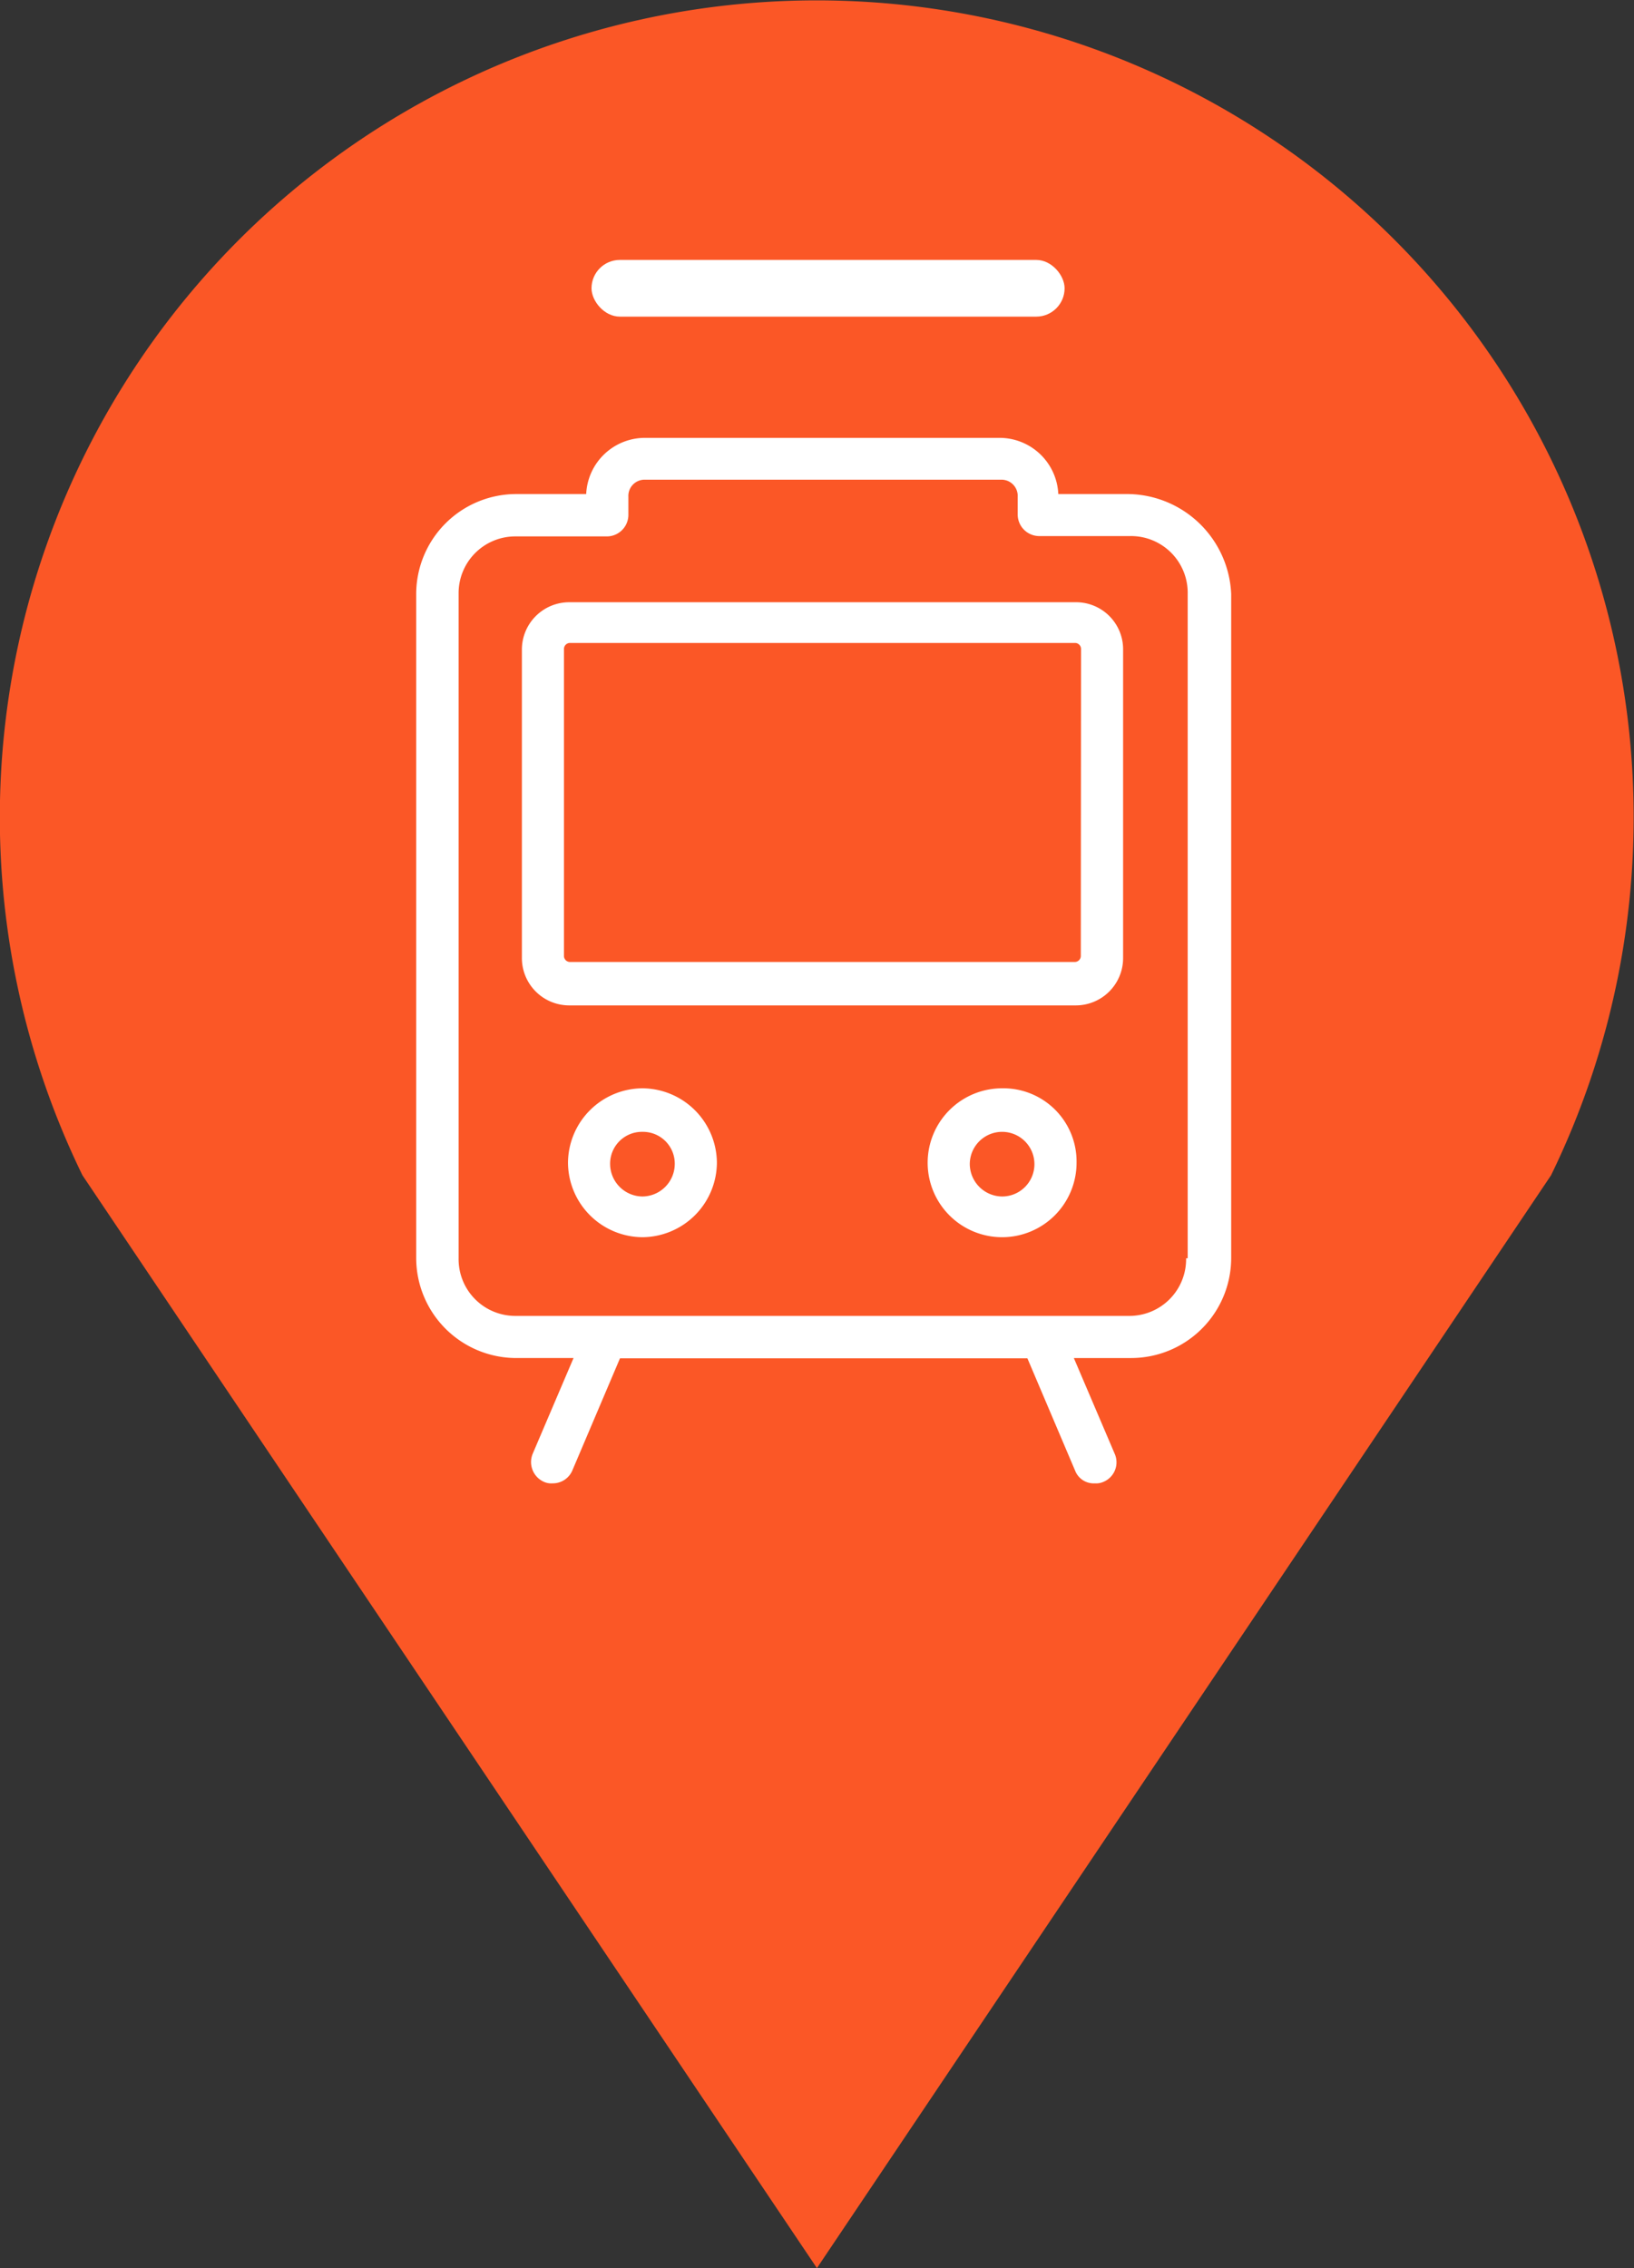
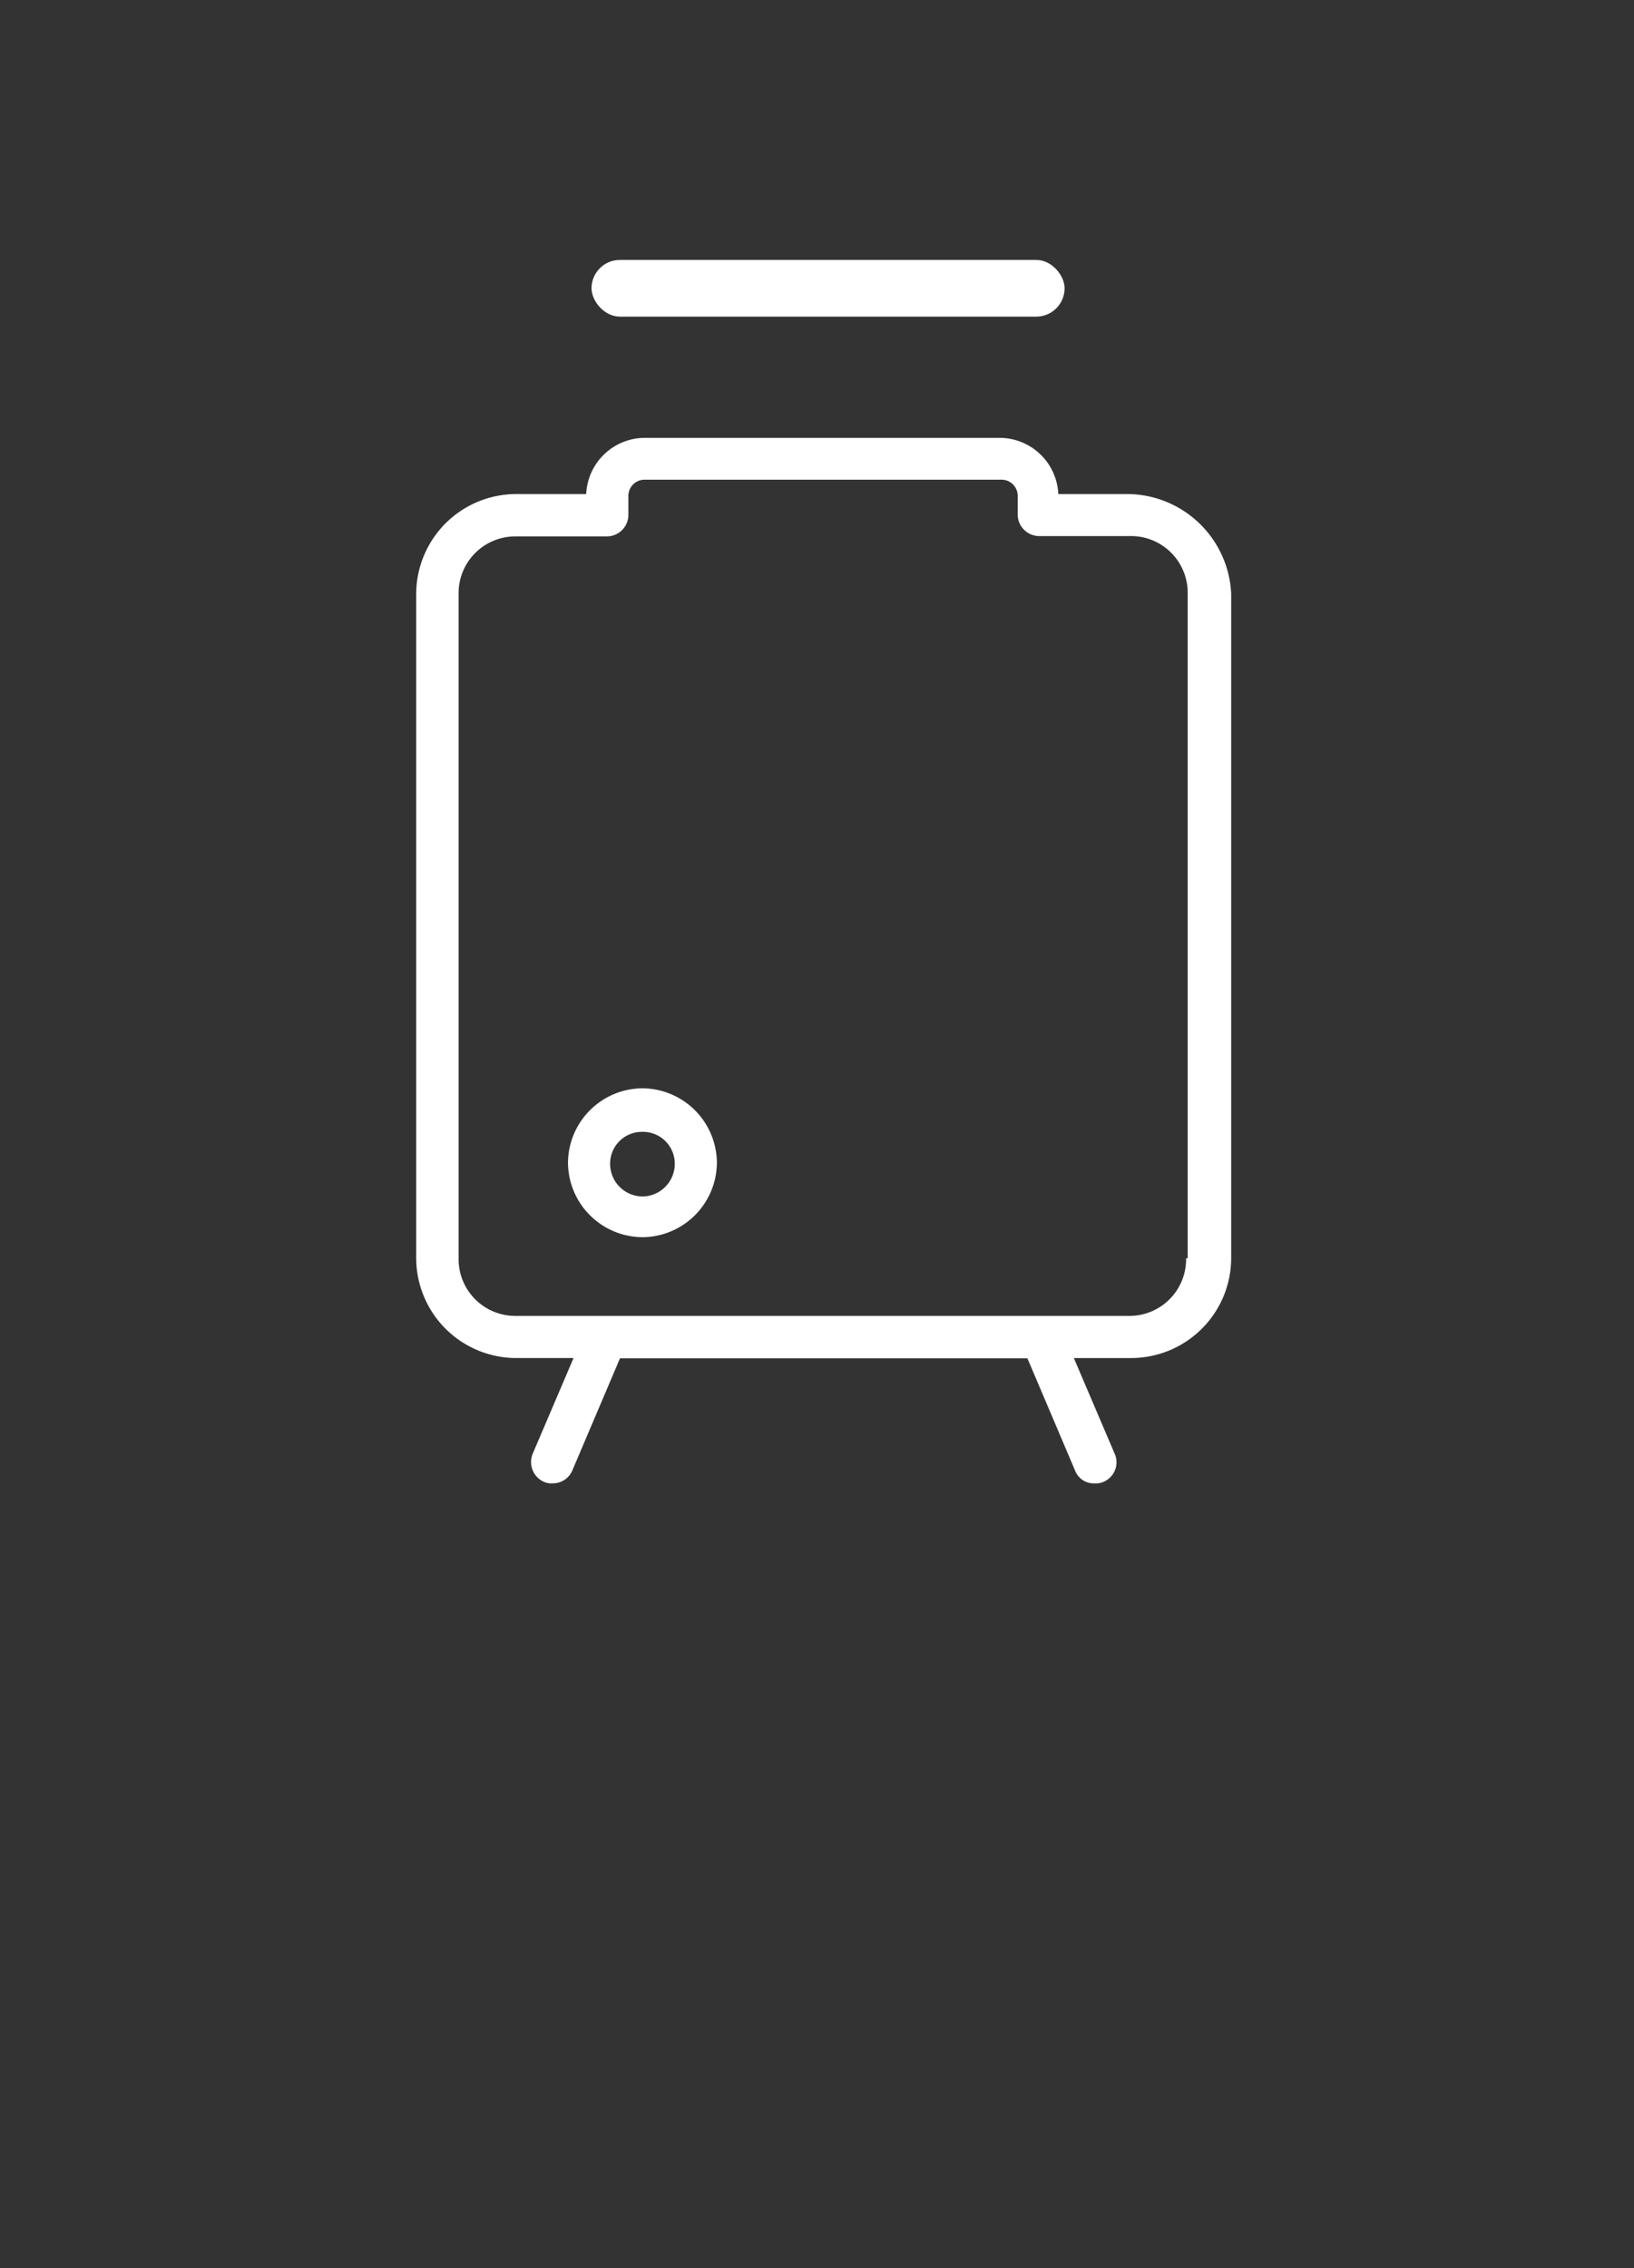
<svg xmlns="http://www.w3.org/2000/svg" width="28.817" height="40" viewBox="0 0 28.817 40">
  <rect x="0" y="0" width="28.817" height="40" fill="#333333" stroke="none" />
  <defs>
    <style>.a{fill:#fb5726;}.b{fill:#fff;}</style>
  </defs>
  <g transform="translate(-702 -5384)">
-     <path class="a" d="M41.678,54.219,54.625,34.946a14.407,14.407,0,1,0-25.9,0Z" transform="translate(674.729 5369.781)" />
    <g transform="translate(686.971 5377.433)">
      <rect class="b" width="8.343" height="1" rx="0.5" transform="translate(25.461 11.151)" />
      <g transform="translate(22.37 14.289)">
        <path class="b" d="M-6.385,80.453H-7.624a1.038,1.038,0,0,0-1.041-.991h-6.244a1.038,1.038,0,0,0-1.041.991h-1.239a1.766,1.766,0,0,0-1.759,1.759V93.931a1.766,1.766,0,0,0,1.759,1.759h1.016l-.719,1.685a.382.382,0,0,0,.2.5.314.314,0,0,0,.149.025.374.374,0,0,0,.347-.223l.842-1.982h7.185l.842,1.982a.351.351,0,0,0,.347.223.314.314,0,0,0,.149-.025.373.373,0,0,0,.2-.5l-.719-1.685h1.016a1.766,1.766,0,0,0,1.759-1.759V82.212A1.843,1.843,0,0,0-6.385,80.453ZM-5.37,93.931a1,1,0,0,1-1.016,1.016h-10.8A1,1,0,0,1-18.2,93.931V82.212A1,1,0,0,1-17.188,81.2h1.61a.381.381,0,0,0,.372-.372V80.5a.286.286,0,0,1,.3-.3H-8.64a.286.286,0,0,1,.3.3v.322a.381.381,0,0,0,.372.372h1.61a1,1,0,0,1,1.016,1.016V93.931Z" transform="translate(18.947 -79.462)" />
-         <path class="b" d="M-1.685,91.162H-10.6a.835.835,0,0,0-.842.842V97.43a.835.835,0,0,0,.842.842h8.919a.835.835,0,0,0,.842-.842V91.98A.83.83,0,0,0-1.685,91.162Zm.1,6.244a.107.107,0,0,1-.1.1H-10.6a.107.107,0,0,1-.1-.1V91.98a.107.107,0,0,1,.1-.1h8.919a.107.107,0,0,1,.1.1Z" transform="translate(13.305 -88.263)" />
        <path class="b" d="M-6.834,125.762a1.322,1.322,0,0,0-1.313,1.313,1.322,1.322,0,0,0,1.313,1.313,1.322,1.322,0,0,0,1.313-1.313A1.322,1.322,0,0,0-6.834,125.762Zm0,1.908a.576.576,0,0,1-.57-.57.561.561,0,0,1,.57-.57.561.561,0,0,1,.57.57A.576.576,0,0,1-6.834,127.67Z" transform="translate(10.823 -114.291)" />
-         <path class="b" d="M18.766,125.762a1.313,1.313,0,1,0,1.313,1.313A1.291,1.291,0,0,0,18.766,125.762Zm0,1.908a.576.576,0,0,1-.57-.57.57.57,0,1,1,.57.57Z" transform="translate(-8.434 -114.291)" />
      </g>
    </g>
  </g>
</svg>